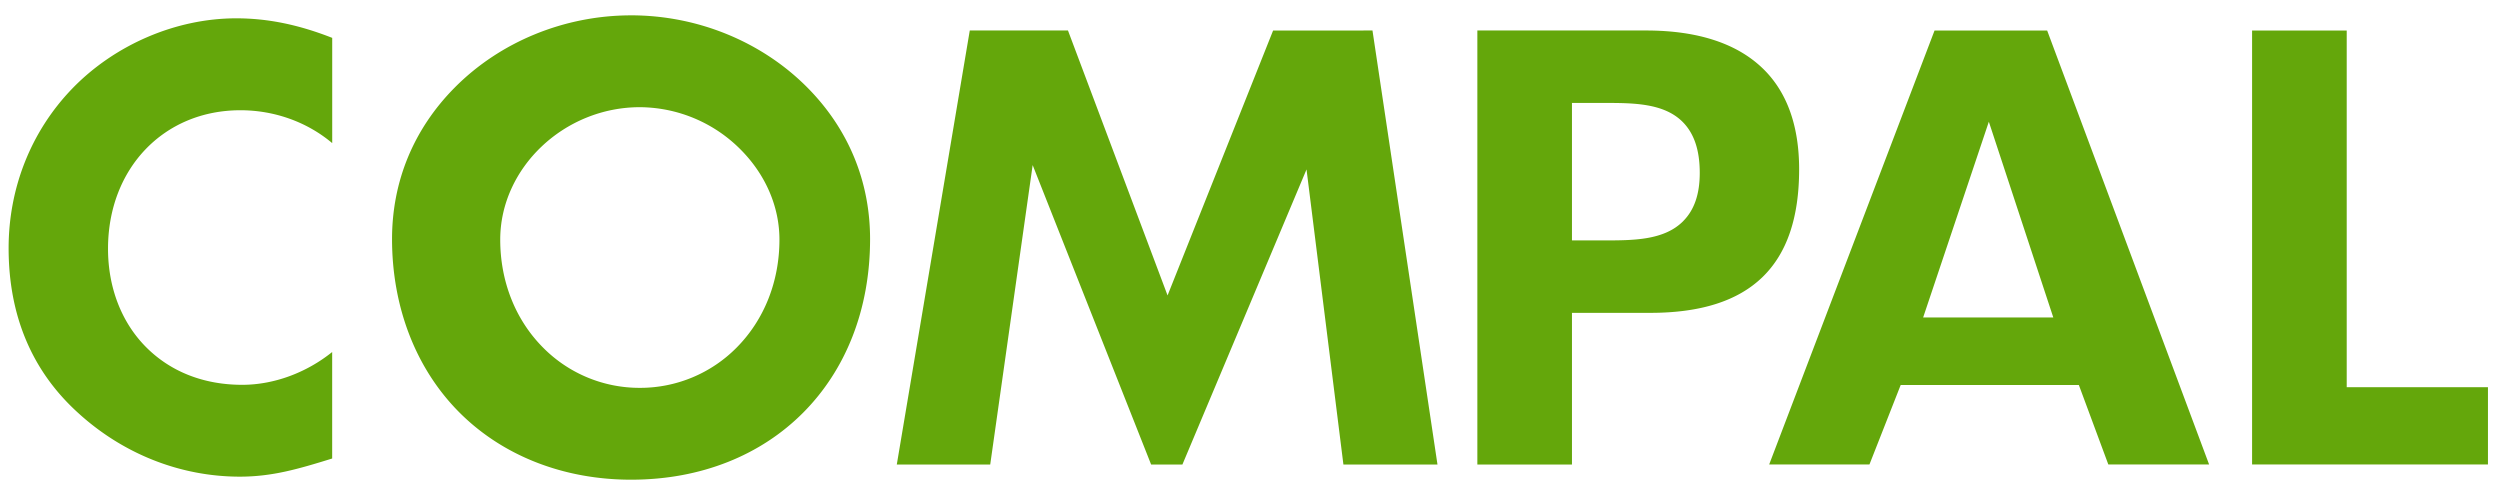
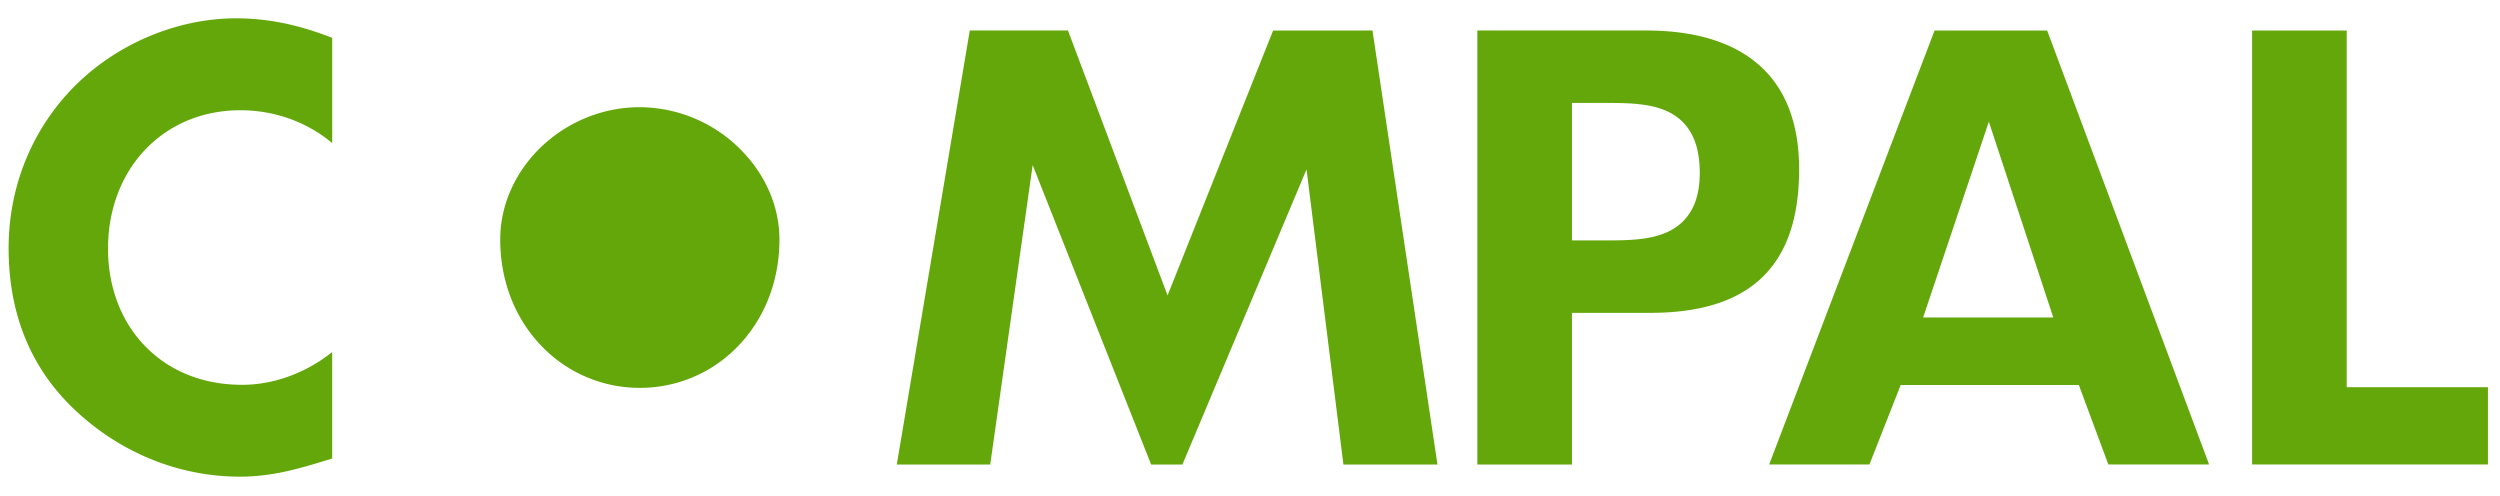
<svg xmlns="http://www.w3.org/2000/svg" width="121" height="24" viewBox="0 0 121 24">
  <title>Shape</title>
-   <path d="M109.001 1.478v21.003h11.416V18.74h-6.836V1.478H109zm-15.369 0l-8.004 21.003h4.853l1.512-3.846h8.624l1.426 3.846h4.878L99.083 1.478h-5.45zm-.552 13.888l3.18-9.475 3.12 9.475h-6.302.002zM30.544.743c-3.224 0-6.336 1.276-8.538 3.498-1.984 2.002-3.031 4.536-3.031 7.328 0 3.29 1.149 6.262 3.234 8.367 2.097 2.116 5.057 3.281 8.335 3.281 6.81 0 11.568-4.79 11.568-11.648 0-2.792-1.048-5.326-3.03-7.327-2.202-2.223-5.314-3.5-8.538-3.5zm5.12 16.069a6.564 6.564 0 0 1-4.697 1.96 6.563 6.563 0 0 1-4.694-1.96c-1.33-1.343-2.062-3.194-2.062-5.214 0-3.474 3.094-6.41 6.757-6.41a6.926 6.926 0 0 1 4.883 2.055c1.209 1.218 1.874 2.766 1.874 4.355 0 2.02-.733 3.87-2.061 5.214zM3.485 4.3C1.507 6.354.417 9.092.417 12.01c0 3.256 1.122 5.93 3.335 7.948 2.185 2.007 4.973 3.112 7.854 3.112 1.565 0 2.813-.364 4.471-.878v-5.154c-1.239.996-2.81 1.587-4.354 1.587-1.862 0-3.474-.634-4.662-1.833-1.183-1.193-1.833-2.881-1.833-4.753 0-3.883 2.695-6.703 6.407-6.703 1.668 0 3.244.58 4.444 1.591V1.833c-1.616-.634-3.104-.946-4.647-.946-2.915 0-5.887 1.277-7.947 3.413zM85.4 3.394c-1.26-1.272-3.189-1.918-5.732-1.918h-8.164v21.006h4.579v-7.34h3.79c4.85 0 7.205-2.272 7.205-6.95 0-2.06-.565-3.674-1.678-4.798zm-3.932 7.308c-.926.934-2.42.934-3.864.934h-1.521V4.982h1.52c1.44 0 2.927 0 3.845.926.55.558.82 1.362.82 2.46 0 1.028-.263 1.792-.8 2.332v.002zm-19.85-9.224L56.51 14.299 51.69 1.476h-4.753l-3.532 21.006h4.522L49.981 7.99l5.733 14.492h1.515L63.236 8.2l1.785 14.282h4.553L66.428 1.476l-4.81.002z" fill="#64A70B" />
+   <path d="M109.001 1.478v21.003h11.416V18.74h-6.836V1.478H109zm-15.369 0l-8.004 21.003h4.853l1.512-3.846h8.624l1.426 3.846h4.878L99.083 1.478h-5.45zm-.552 13.888l3.18-9.475 3.12 9.475h-6.302.002zM30.544.743zm5.12 16.069a6.564 6.564 0 0 1-4.697 1.96 6.563 6.563 0 0 1-4.694-1.96c-1.33-1.343-2.062-3.194-2.062-5.214 0-3.474 3.094-6.41 6.757-6.41a6.926 6.926 0 0 1 4.883 2.055c1.209 1.218 1.874 2.766 1.874 4.355 0 2.02-.733 3.87-2.061 5.214zM3.485 4.3C1.507 6.354.417 9.092.417 12.01c0 3.256 1.122 5.93 3.335 7.948 2.185 2.007 4.973 3.112 7.854 3.112 1.565 0 2.813-.364 4.471-.878v-5.154c-1.239.996-2.81 1.587-4.354 1.587-1.862 0-3.474-.634-4.662-1.833-1.183-1.193-1.833-2.881-1.833-4.753 0-3.883 2.695-6.703 6.407-6.703 1.668 0 3.244.58 4.444 1.591V1.833c-1.616-.634-3.104-.946-4.647-.946-2.915 0-5.887 1.277-7.947 3.413zM85.4 3.394c-1.26-1.272-3.189-1.918-5.732-1.918h-8.164v21.006h4.579v-7.34h3.79c4.85 0 7.205-2.272 7.205-6.95 0-2.06-.565-3.674-1.678-4.798zm-3.932 7.308c-.926.934-2.42.934-3.864.934h-1.521V4.982h1.52c1.44 0 2.927 0 3.845.926.55.558.82 1.362.82 2.46 0 1.028-.263 1.792-.8 2.332v.002zm-19.85-9.224L56.51 14.299 51.69 1.476h-4.753l-3.532 21.006h4.522L49.981 7.99l5.733 14.492h1.515L63.236 8.2l1.785 14.282h4.553L66.428 1.476l-4.81.002z" fill="#64A70B" />
</svg>